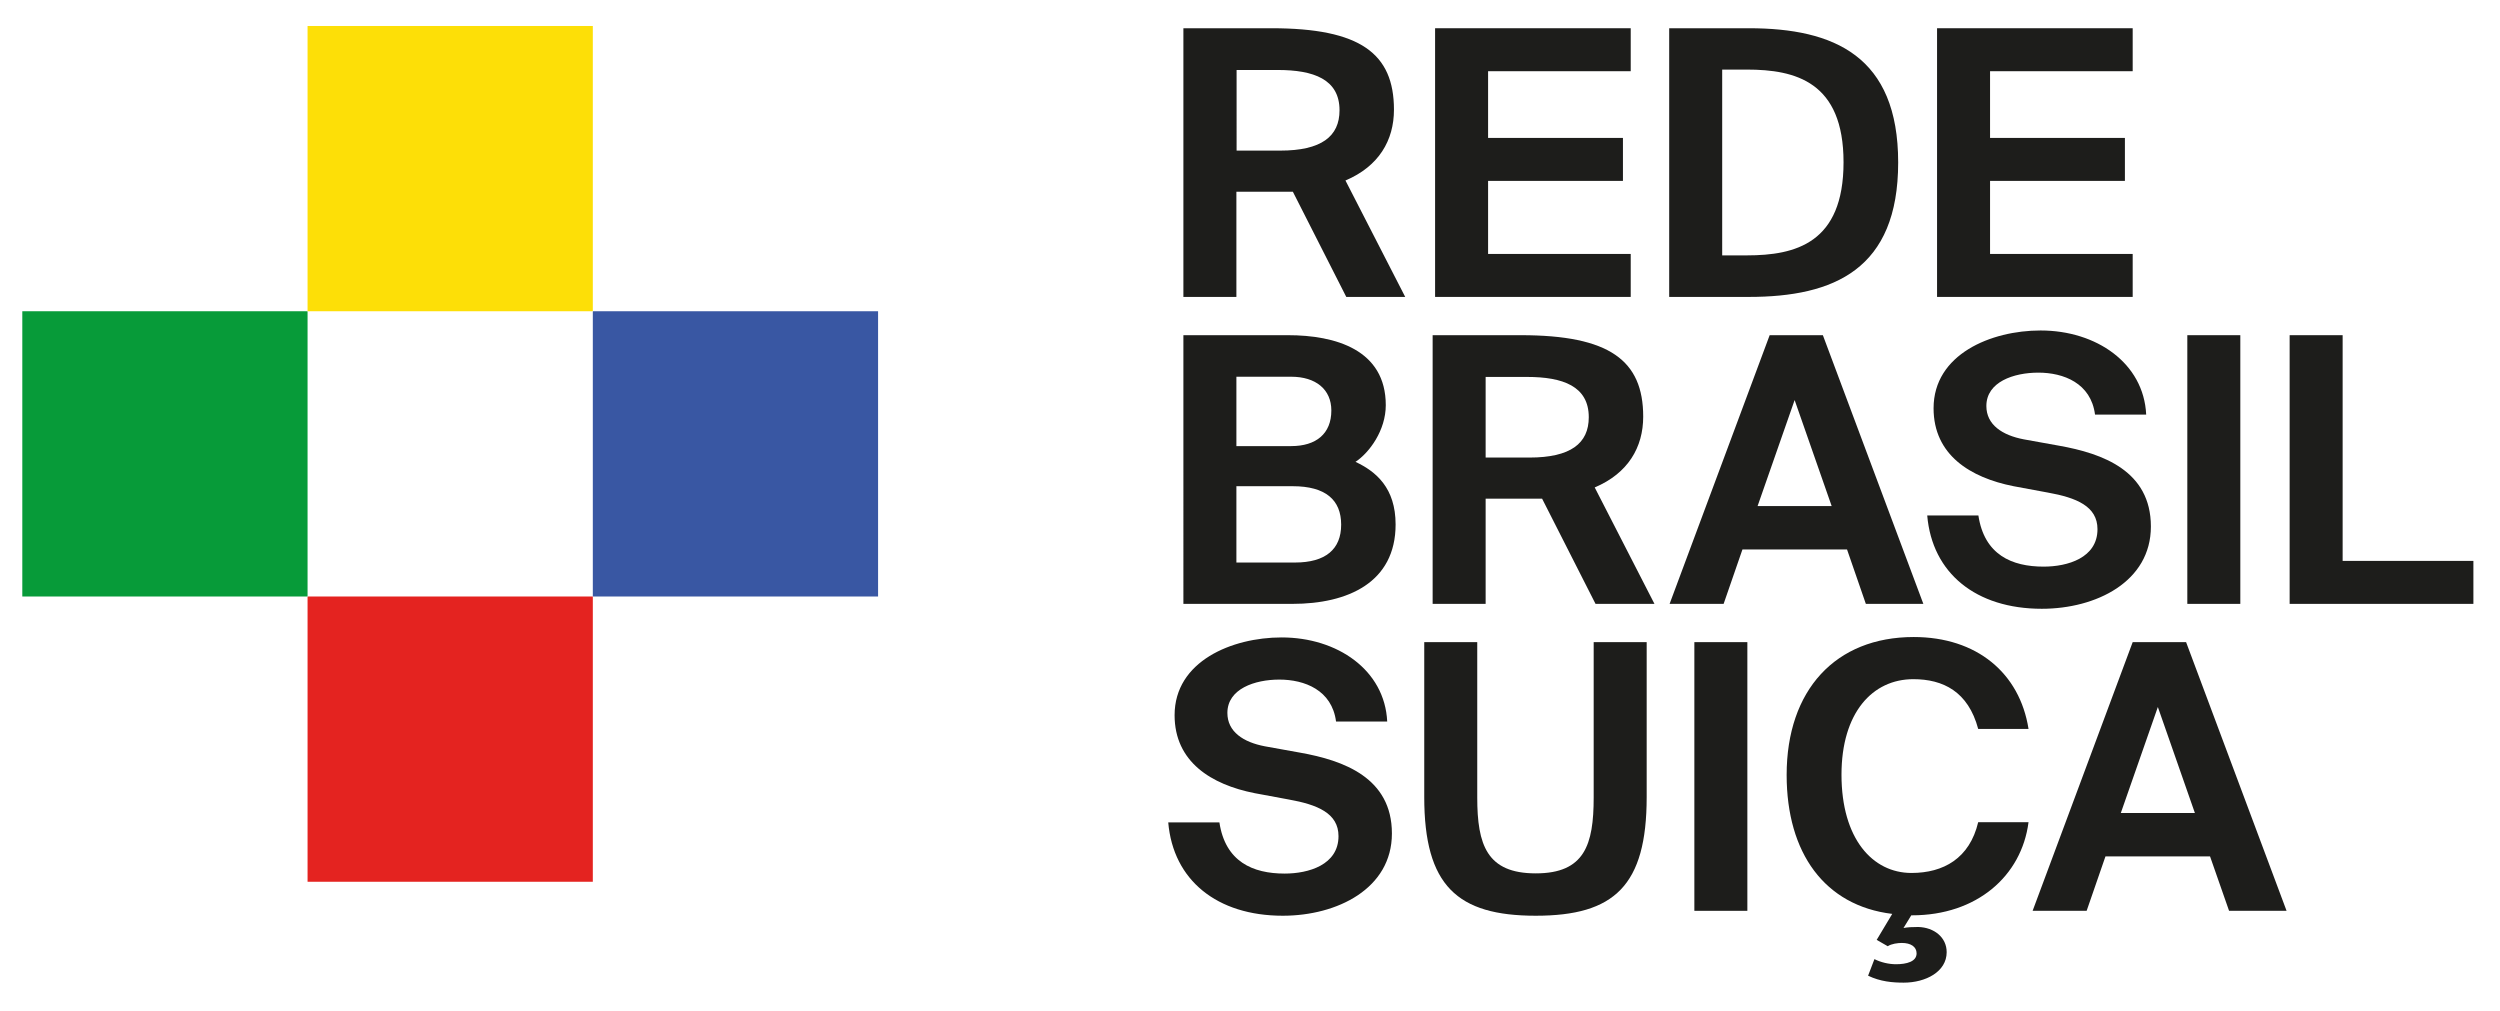
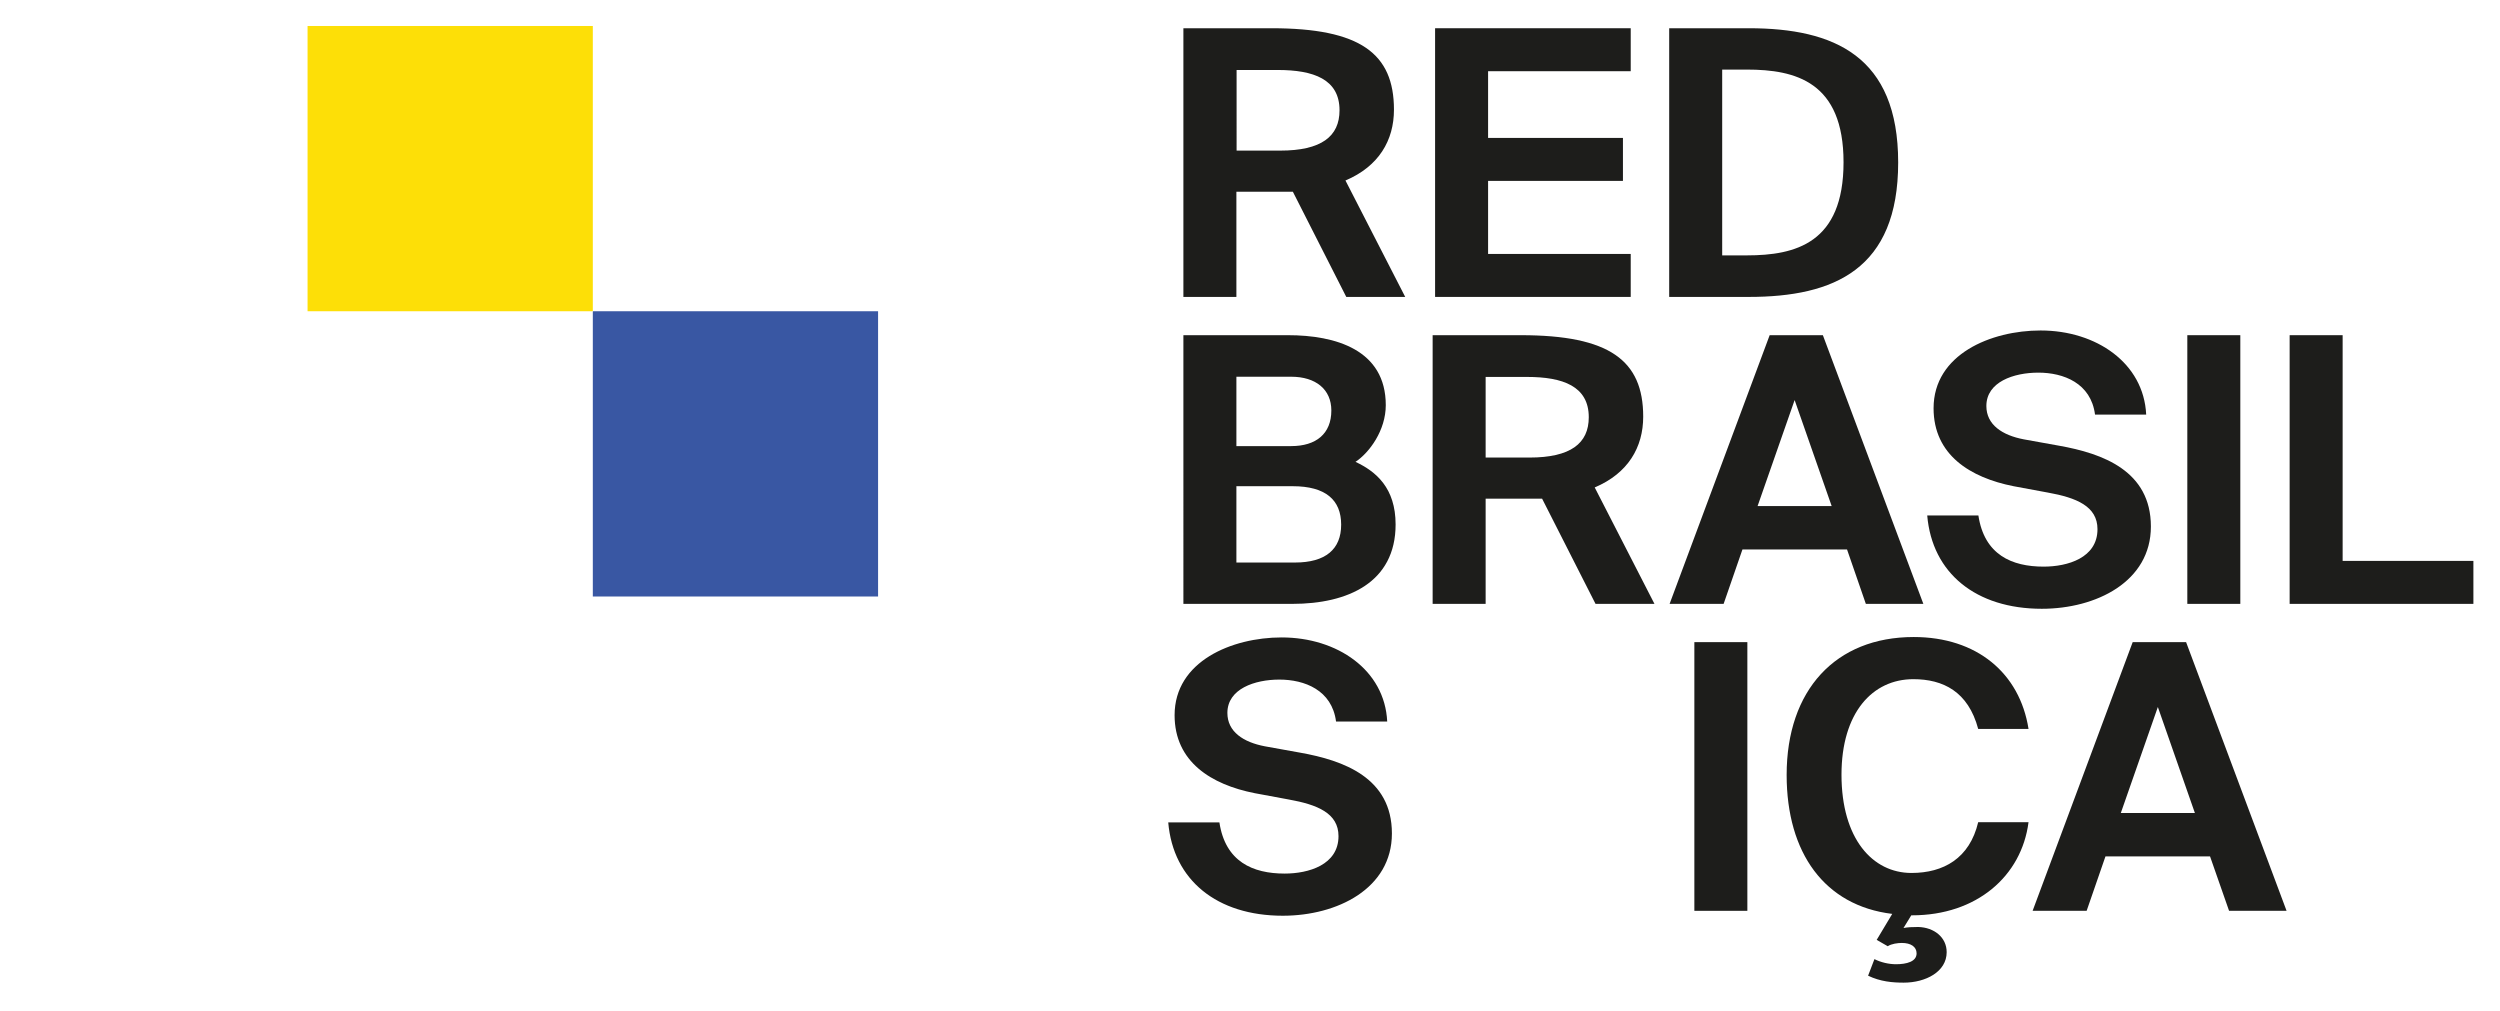
<svg xmlns="http://www.w3.org/2000/svg" version="1.1" id="Layer_1" x="0px" y="0px" viewBox="0 0 122.17 49.4" style="enable-background:new 0 0 122.17 49.4;" xml:space="preserve">
  <style type="text/css"> .st0{fill:#E42320;} .st1{fill:#3957A3;} .st2{fill:#079B39;} .st3{fill:#FDDF07;} .st4{fill:#1D1D1B;} </style>
  <g>
    <g>
-       <rect x="15.03" y="29.15" class="st0" width="13.94" height="13.94" />
-     </g>
+       </g>
    <g>
      <rect x="28.97" y="15.21" class="st1" width="13.94" height="13.94" />
    </g>
    <g>
-       <rect x="1.09" y="15.21" class="st2" width="13.94" height="13.94" />
-     </g>
+       </g>
    <g>
      <rect x="15.03" y="1.27" class="st3" width="13.94" height="13.94" />
    </g>
  </g>
  <g>
    <g>
      <path class="st4" d="M60.42,9.37v5.14h-2.59V1.38h4.31c4.33,0,5.98,1.23,5.98,3.98c0,1.5-0.74,2.77-2.37,3.46l2.92,5.69h-2.88 l-2.61-5.14H60.42z M60.42,7.36h2.14c2.01,0,2.9-0.69,2.9-1.97c0-1.52-1.27-1.97-3.02-1.97h-2.01V7.36z" />
      <path class="st4" d="M79.69,1.38v2.1h-6.97v3.26h6.59v2.1h-6.59v3.57h6.97v2.1h-9.56V1.38H79.69z" />
      <path class="st4" d="M92.76,7.94c0,5.22-3.13,6.57-7.3,6.57h-3.89V1.38h3.89C89.63,1.38,92.76,2.74,92.76,7.94z M84.16,3.41v9.07 h1.2c2.39,0,4.73-0.6,4.73-4.55c0-3.93-2.34-4.53-4.73-4.53H84.16z" />
-       <path class="st4" d="M104.22,1.38v2.1h-6.97v3.26h6.59v2.1h-6.59v3.57h6.97v2.1h-9.56V1.38H104.22z" />
      <path class="st4" d="M62.94,16.38c2.32,0,4.78,0.71,4.78,3.42c0,1.23-0.8,2.32-1.48,2.77c1,0.47,1.96,1.27,1.96,3.06 c0,2.84-2.34,3.88-5.04,3.88h-5.33V16.38H62.94z M63.1,21.8c1.21,0,1.96-0.6,1.96-1.74c0-1.03-0.76-1.65-1.96-1.65h-2.68v3.39 H63.1z M63.28,27.49c1.5,0,2.26-0.65,2.26-1.85c0-1.21-0.76-1.88-2.37-1.88h-2.75v3.73H63.28z" />
      <path class="st4" d="M72.6,24.37v5.14h-2.59V16.38h4.31c4.33,0,5.98,1.23,5.98,3.98c0,1.5-0.74,2.77-2.37,3.46l2.92,5.69h-2.88 l-2.61-5.14H72.6z M72.6,22.36h2.14c2.01,0,2.9-0.69,2.9-1.97c0-1.52-1.27-1.97-3.02-1.97H72.6V22.36z" />
      <path class="st4" d="M89.08,16.38l4.91,13.13h-2.81l-0.92-2.66h-5.11l-0.92,2.66h-2.64l4.89-13.13H89.08z M89.51,24.73l-1.81-5.18 l-1.81,5.18H89.51z" />
      <path class="st4" d="M94.49,19.95c0-2.64,2.81-3.8,5.23-3.8c2.72,0,5.04,1.59,5.16,4.11h-2.5c-0.2-1.54-1.54-2.05-2.77-2.05 c-1.2,0-2.54,0.45-2.54,1.63c0,0.92,0.78,1.43,1.83,1.63l1.72,0.31c2.14,0.38,4.49,1.23,4.49,3.95c0,2.7-2.68,4.02-5.33,4.02 c-3.22,0-5.36-1.74-5.6-4.56h2.5c0.29,1.92,1.63,2.5,3.19,2.5c1.16,0,2.63-0.42,2.63-1.83c0-1.12-1.03-1.54-2.43-1.79l-1.67-0.31 C96.28,23.34,94.49,22.23,94.49,19.95z" />
      <path class="st4" d="M106.89,29.51V16.38h2.59v13.13H106.89z" />
      <path class="st4" d="M120.87,27.41v2.1h-8.98V16.38h2.59v11.03H120.87z" />
      <path class="st4" d="M57.4,34.95c0-2.64,2.81-3.8,5.23-3.8c2.72,0,5.04,1.59,5.16,4.11h-2.5c-0.2-1.54-1.54-2.05-2.77-2.05 c-1.2,0-2.54,0.45-2.54,1.63c0,0.92,0.78,1.43,1.83,1.63l1.72,0.31c2.14,0.38,4.49,1.23,4.49,3.95c0,2.7-2.68,4.02-5.33,4.02 c-3.22,0-5.36-1.74-5.6-4.56h2.5c0.29,1.92,1.63,2.5,3.19,2.5c1.16,0,2.63-0.42,2.63-1.83c0-1.12-1.03-1.54-2.43-1.79l-1.67-0.31 C59.19,38.34,57.4,37.23,57.4,34.95z" />
-       <path class="st4" d="M72.19,38.97c0,2.32,0.47,3.71,2.86,3.71c2.39,0,2.83-1.4,2.83-3.71v-7.59h2.59v7.57 c0,4.33-1.58,5.8-5.42,5.8s-5.45-1.47-5.45-5.8v-7.57h2.59V38.97z" />
      <path class="st4" d="M82.8,44.51V31.38h2.59v13.13H82.8z" />
      <path class="st4" d="M92.65,47.12c0.53,0,1.01-0.13,1.01-0.53c0-0.33-0.29-0.51-0.72-0.51c-0.2,0-0.51,0.04-0.69,0.16l-0.54-0.31 l0.76-1.27c-3.3-0.4-5.16-2.97-5.16-6.79c0-4.15,2.39-6.74,6.21-6.74c3.08,0,5.18,1.76,5.61,4.49h-2.46 c-0.49-1.83-1.72-2.43-3.17-2.43c-1.99,0-3.51,1.63-3.51,4.67c0,3.13,1.52,4.8,3.42,4.8c1.56,0,2.84-0.71,3.26-2.48h2.46 c-0.34,2.64-2.54,4.55-5.69,4.55H93.4l-0.38,0.62c0.22-0.04,0.4-0.05,0.72-0.05c0.78,0.02,1.39,0.51,1.39,1.23 c0,0.96-1.03,1.49-2.1,1.49c-0.54,0-1.14-0.05-1.74-0.34l0.31-0.81C91.91,47.03,92.31,47.12,92.65,47.12z" />
      <path class="st4" d="M106.83,31.38l4.91,13.13h-2.81L108,41.85h-5.11l-0.92,2.66h-2.64l4.89-13.13H106.83z M107.26,39.73 l-1.81-5.18l-1.81,5.18H107.26z" />
    </g>
  </g>
</svg>